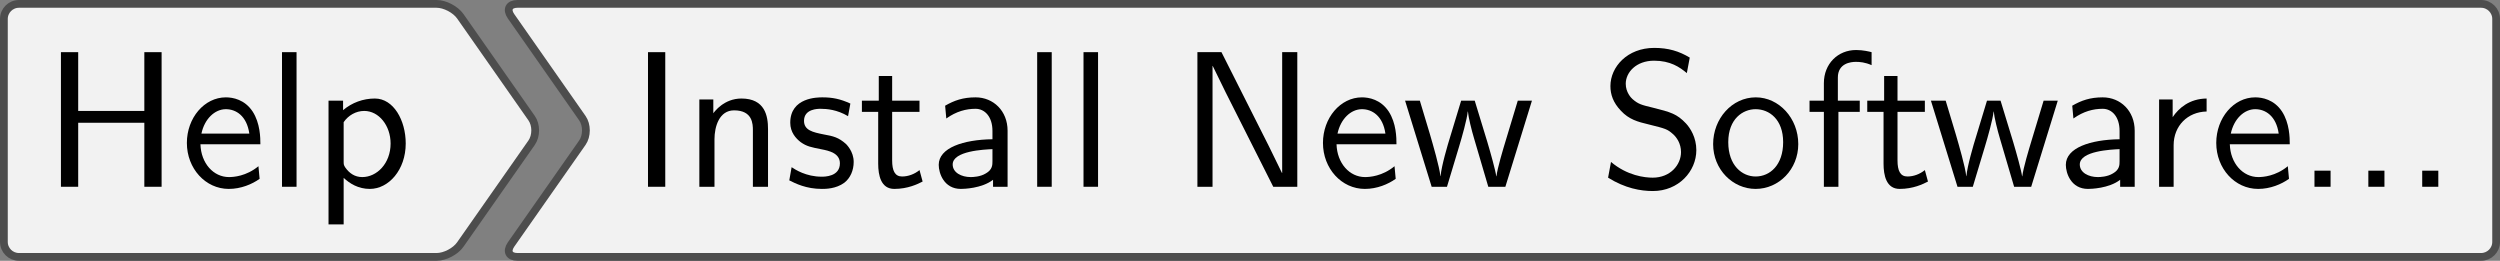
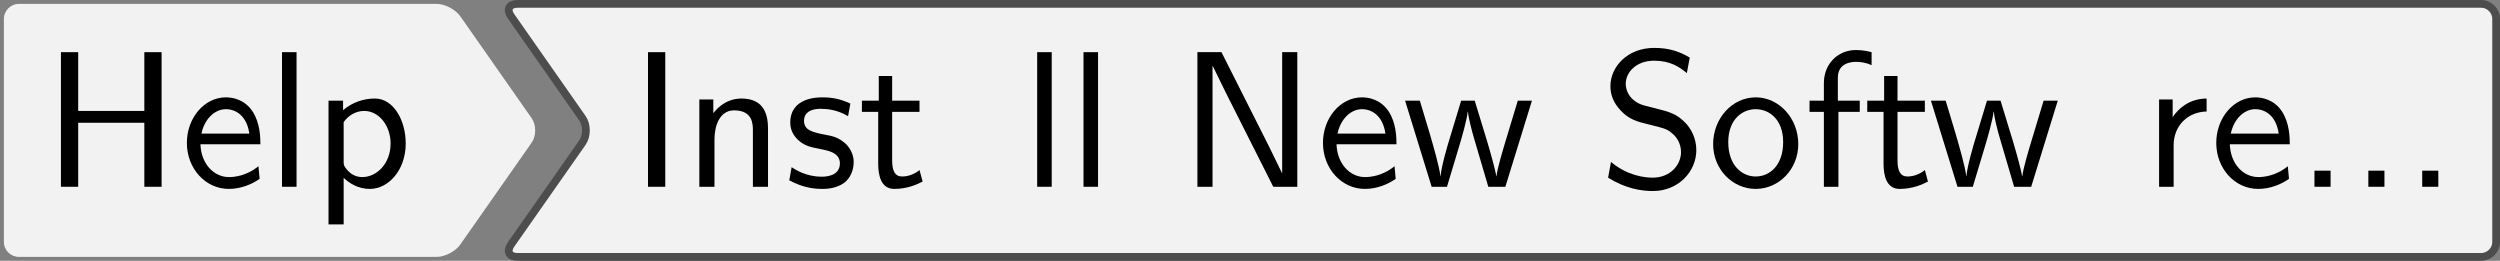
<svg xmlns="http://www.w3.org/2000/svg" xmlns:xlink="http://www.w3.org/1999/xlink" version="1.1" width="179.774pt" height="18.752pt" viewBox="41.841 713.196 179.774 18.752">
  <rect x="41.841" y="713.196" width="179.774" height="18.752" fill="#808080" stroke="none" />
  <defs>
    <path id="g16-46" d="M1.793 0V-.827H.966V0H1.793Z" />
    <path id="g16-72" d="M6.107 0V-6.914H5.22V-3.895H1.823V-6.914H.936V0H1.823V-3.288H5.22V0H6.107Z" />
    <path id="g16-73" d="M1.823 0V-6.914H.936V0H1.823Z" />
    <path id="g16-78" d="M6.087 0V-6.914H5.31V-.707H5.3L4.633-2.072L2.192-6.914H.956V0H1.733V-6.207H1.743L2.411-4.842L4.852 0H6.087Z" />
    <path id="g16-83" d="M4.971-1.883C4.971-2.531 4.663-3.009 4.443-3.248C3.975-3.746 3.646-3.836 2.73-4.065C2.152-4.204 1.993-4.244 1.694-4.503C1.624-4.563 1.345-4.852 1.345-5.29C1.345-5.878 1.883-6.476 2.8-6.476C3.636-6.476 4.115-6.147 4.483-5.838L4.633-6.635C4.085-6.964 3.537-7.133 2.809-7.133C1.425-7.133 .558-6.157 .558-5.171C.558-4.742 .697-4.324 1.096-3.905C1.514-3.457 1.953-3.337 2.54-3.198C3.387-2.989 3.487-2.959 3.766-2.71C3.965-2.54 4.184-2.212 4.184-1.783C4.184-1.126 3.636-.468 2.73-.468C2.321-.468 1.425-.568 .588-1.275L.438-.468C1.315 .08 2.112 .219 2.74 .219C4.055 .219 4.971-.787 4.971-1.883Z" />
-     <path id="g16-97" d="M4.075 0V-2.879C4.075-3.895 3.347-4.593 2.431-4.593C1.783-4.593 1.335-4.433 .867-4.164L.927-3.507C1.445-3.875 1.943-4.005 2.431-4.005C2.899-4.005 3.298-3.606 3.298-2.869V-2.441C1.803-2.421 .538-2.002 .538-1.126C.538-.697 .807 .11 1.674 .11C1.813 .11 2.75 .09 3.328-.359V0H4.075ZM3.298-1.315C3.298-1.126 3.298-.877 2.959-.687C2.67-.508 2.291-.498 2.182-.498C1.704-.498 1.255-.727 1.255-1.146C1.255-1.843 2.869-1.913 3.298-1.933V-1.315Z" />
    <path id="g16-101" d="M4.125-2.182C4.125-2.521 4.115-3.268 3.726-3.866C3.318-4.483 2.71-4.593 2.351-4.593C1.245-4.593 .349-3.537 .349-2.252C.349-.936 1.305 .11 2.501 .11C3.128 .11 3.696-.13 4.085-.408L4.025-1.056C3.397-.538 2.74-.498 2.511-.498C1.714-.498 1.076-1.205 1.046-2.182H4.125ZM3.557-2.73H1.096C1.255-3.487 1.783-3.985 2.351-3.985C2.869-3.985 3.427-3.646 3.557-2.73Z" />
    <path id="g16-102" d="M3.457-6.247V-6.914C3.337-6.944 3.029-7.024 2.66-7.024C1.724-7.024 1.006-6.316 1.006-5.32V-4.423H.269V-3.846H1.006V0H1.753V-3.846H2.849V-4.423H1.724V-5.609C1.724-6.346 2.391-6.416 2.65-6.416C2.849-6.416 3.118-6.396 3.457-6.247Z" />
    <path id="g16-108" d="M1.554 0V-6.914H.807V0H1.554Z" />
    <path id="g16-110" d="M4.334 0V-2.969C4.334-3.626 4.184-4.533 2.969-4.533C2.072-4.533 1.584-3.856 1.524-3.776V-4.483H.807V0H1.584V-2.441C1.584-3.098 1.833-3.925 2.59-3.925C3.547-3.925 3.557-3.218 3.557-2.899V0H4.334Z" />
    <path id="g16-111" d="M4.672-2.192C4.672-3.527 3.676-4.593 2.491-4.593C1.265-4.593 .299-3.497 .299-2.192C.299-.877 1.315 .11 2.481 .11C3.676 .11 4.672-.897 4.672-2.192ZM3.895-2.291C3.895-1.116 3.218-.528 2.481-.528C1.793-.528 1.076-1.086 1.076-2.291S1.833-3.985 2.481-3.985C3.178-3.985 3.895-3.467 3.895-2.291Z" />
    <path id="g16-112" d="M4.782-2.222C4.782-3.417 4.154-4.533 3.198-4.533C2.6-4.533 2.022-4.324 1.564-3.935V-4.423H.817V1.933H1.594V-.458C1.903-.169 2.341 .11 2.939 .11C3.905 .11 4.782-.867 4.782-2.222ZM4.005-2.222C4.005-1.196 3.298-.498 2.55-.498C2.162-.498 1.893-.697 1.694-.966C1.594-1.116 1.594-1.136 1.594-1.315V-3.318C1.833-3.666 2.222-3.895 2.65-3.895C3.407-3.895 4.005-3.138 4.005-2.222Z" />
    <path id="g16-114" d="M3.258-3.866V-4.533C2.371-4.523 1.823-4.035 1.514-3.577V-4.483H.817V0H1.564V-2.132C1.564-3.128 2.281-3.846 3.258-3.866Z" />
    <path id="g16-115" d="M3.587-1.275C3.587-1.823 3.218-2.162 3.198-2.192C2.809-2.54 2.54-2.6 2.042-2.69C1.494-2.8 1.036-2.899 1.036-3.387C1.036-4.005 1.753-4.005 1.883-4.005C2.202-4.005 2.73-3.965 3.298-3.626L3.417-4.274C2.899-4.513 2.491-4.593 1.983-4.593C1.733-4.593 .329-4.593 .329-3.288C.329-2.8 .618-2.481 .867-2.291C1.176-2.072 1.395-2.032 1.943-1.923C2.301-1.853 2.879-1.733 2.879-1.205C2.879-.518 2.092-.518 1.943-.518C1.136-.518 .578-.887 .399-1.006L.279-.329C.598-.169 1.146 .11 1.953 .11C2.132 .11 2.68 .11 3.108-.209C3.417-.448 3.587-.847 3.587-1.275Z" />
    <path id="g16-116" d="M3.308-.269L3.148-.857C2.889-.648 2.57-.528 2.252-.528C1.883-.528 1.743-.827 1.743-1.355V-3.846H3.148V-4.423H1.743V-5.689H1.056V-4.423H.189V-3.846H1.026V-1.186C1.026-.588 1.166 .11 1.853 .11C2.55 .11 3.059-.139 3.308-.269Z" />
    <path id="g16-119" d="M6.655-4.423H5.928L5.29-2.311C5.181-1.953 4.882-.966 4.832-.538H4.822C4.782-.847 4.533-1.733 4.364-2.301L3.716-4.423H3.019L2.451-2.55C2.341-2.202 2.002-1.056 1.963-.548H1.953C1.903-1.026 1.574-2.152 1.415-2.7L.897-4.423H.139L1.504 0H2.291L2.909-2.052C3.049-2.511 3.328-3.497 3.357-3.866H3.367C3.387-3.587 3.557-2.899 3.686-2.471L4.413 0H5.29L6.655-4.423Z" />
  </defs>
  <g id="page1" transform="matrix(1.4 0 0 1.4 0 0)">
    <path d="M42.359 509.625H52.312C52.738 509.625 53.281 509.91 53.527 510.258L57.191 515.492C57.438 515.84 57.438 516.406 57.191 516.758L53.527 521.988C53.281 522.34 52.738 522.621 52.312 522.621H42.359C41.93 522.621 41.238 522.621 40.812 522.621H30.859C30.434 522.621 30.086 522.277 30.086 521.852V516.895C30.086 516.469 30.086 515.777 30.086 515.352V510.398C30.086 509.973 30.434 509.625 30.859 509.625H40.812C41.238 509.625 41.93 509.625 42.359 509.625Z" fill="#f2f2f2" />
-     <path d="M42.359 509.625H52.312C52.738 509.625 53.281 509.91 53.527 510.258L57.191 515.492C57.438 515.84 57.438 516.406 57.191 516.758L53.527 521.988C53.281 522.34 52.738 522.621 52.312 522.621H42.359C41.93 522.621 41.238 522.621 40.812 522.621H30.859C30.434 522.621 30.086 522.277 30.086 521.852V516.895C30.086 516.469 30.086 515.777 30.086 515.352V510.398C30.086 509.973 30.434 509.625 30.859 509.625H40.812C41.238 509.625 41.93 509.625 42.359 509.625Z" stroke="#4d4d4d" fill="none" stroke-width=".399" stroke-miterlimit="10" />
    <g transform="matrix(1 0 0 1 -9.506 2.895)">
      <use x="41.586" y="516.124" xlink:href="#g16-72" />
      <use x="48.642" y="516.124" xlink:href="#g16-101" />
      <use x="53.07" y="516.124" xlink:href="#g16-108" />
      <use x="55.45" y="516.124" xlink:href="#g16-112" />
    </g>
    <path d="M109.941 509.625H157.324C157.75 509.625 158.098 509.973 158.098 510.398V515.352C158.098 515.777 158.098 516.469 158.098 516.895V521.852C158.098 522.277 157.75 522.621 157.324 522.621H109.941C109.516 522.621 108.824 522.621 108.398 522.621H56.465C56.035 522.621 55.891 522.34 56.133 521.988L59.797 516.758C60.043 516.406 60.043 515.84 59.797 515.492L56.133 510.258C55.891 509.91 56.035 509.625 56.465 509.625H108.398C108.824 509.625 109.516 509.625 109.941 509.625Z" fill="#f2f2f2" />
    <path d="M109.941 509.625H157.324C157.75 509.625 158.098 509.973 158.098 510.398V515.352C158.098 515.777 158.098 516.469 158.098 516.895V521.852C158.098 522.277 157.75 522.621 157.324 522.621H109.941C109.516 522.621 108.824 522.621 108.398 522.621H56.465C56.035 522.621 55.891 522.34 56.133 521.988L59.797 516.758C60.043 516.406 60.043 515.84 59.797 515.492L56.133 510.258C55.891 509.91 56.035 509.625 56.465 509.625H108.398C108.824 509.625 109.516 509.625 109.941 509.625Z" stroke="#4d4d4d" fill="none" stroke-width=".399" stroke-miterlimit="10" />
    <g transform="matrix(1 0 0 1 -46.935 2.895)">
      <use x="109.169" y="516.124" xlink:href="#g16-73" />
      <use x="111.936" y="516.124" xlink:href="#g16-110" />
      <use x="117.083" y="516.124" xlink:href="#g16-115" />
      <use x="120.903" y="516.124" xlink:href="#g16-116" />
      <use x="124.5" y="516.124" xlink:href="#g16-97" />
      <use x="129.288" y="516.124" xlink:href="#g16-108" />
      <use x="131.668" y="516.124" xlink:href="#g16-108" />
      <use x="137.369" y="516.124" xlink:href="#g16-78" />
      <use x="144.425" y="516.124" xlink:href="#g16-101" />
      <use x="148.853" y="516.124" xlink:href="#g16-119" />
      <use x="158.981" y="516.124" xlink:href="#g16-83" />
      <use x="164.516" y="516.124" xlink:href="#g16-111" />
      <use x="169.497" y="516.124" xlink:href="#g16-102" />
      <use x="172.542" y="516.124" xlink:href="#g16-116" />
      <use x="175.862" y="516.124" xlink:href="#g16-119" />
      <use x="182.393" y="516.124" xlink:href="#g16-97" />
      <use x="186.904" y="516.124" xlink:href="#g16-114" />
      <use x="190.308" y="516.124" xlink:href="#g16-101" />
      <use x="194.736" y="516.124" xlink:href="#g16-46" />
      <use x="197.503" y="516.124" xlink:href="#g16-46" />
      <use x="200.27" y="516.124" xlink:href="#g16-46" />
    </g>
  </g>
</svg>